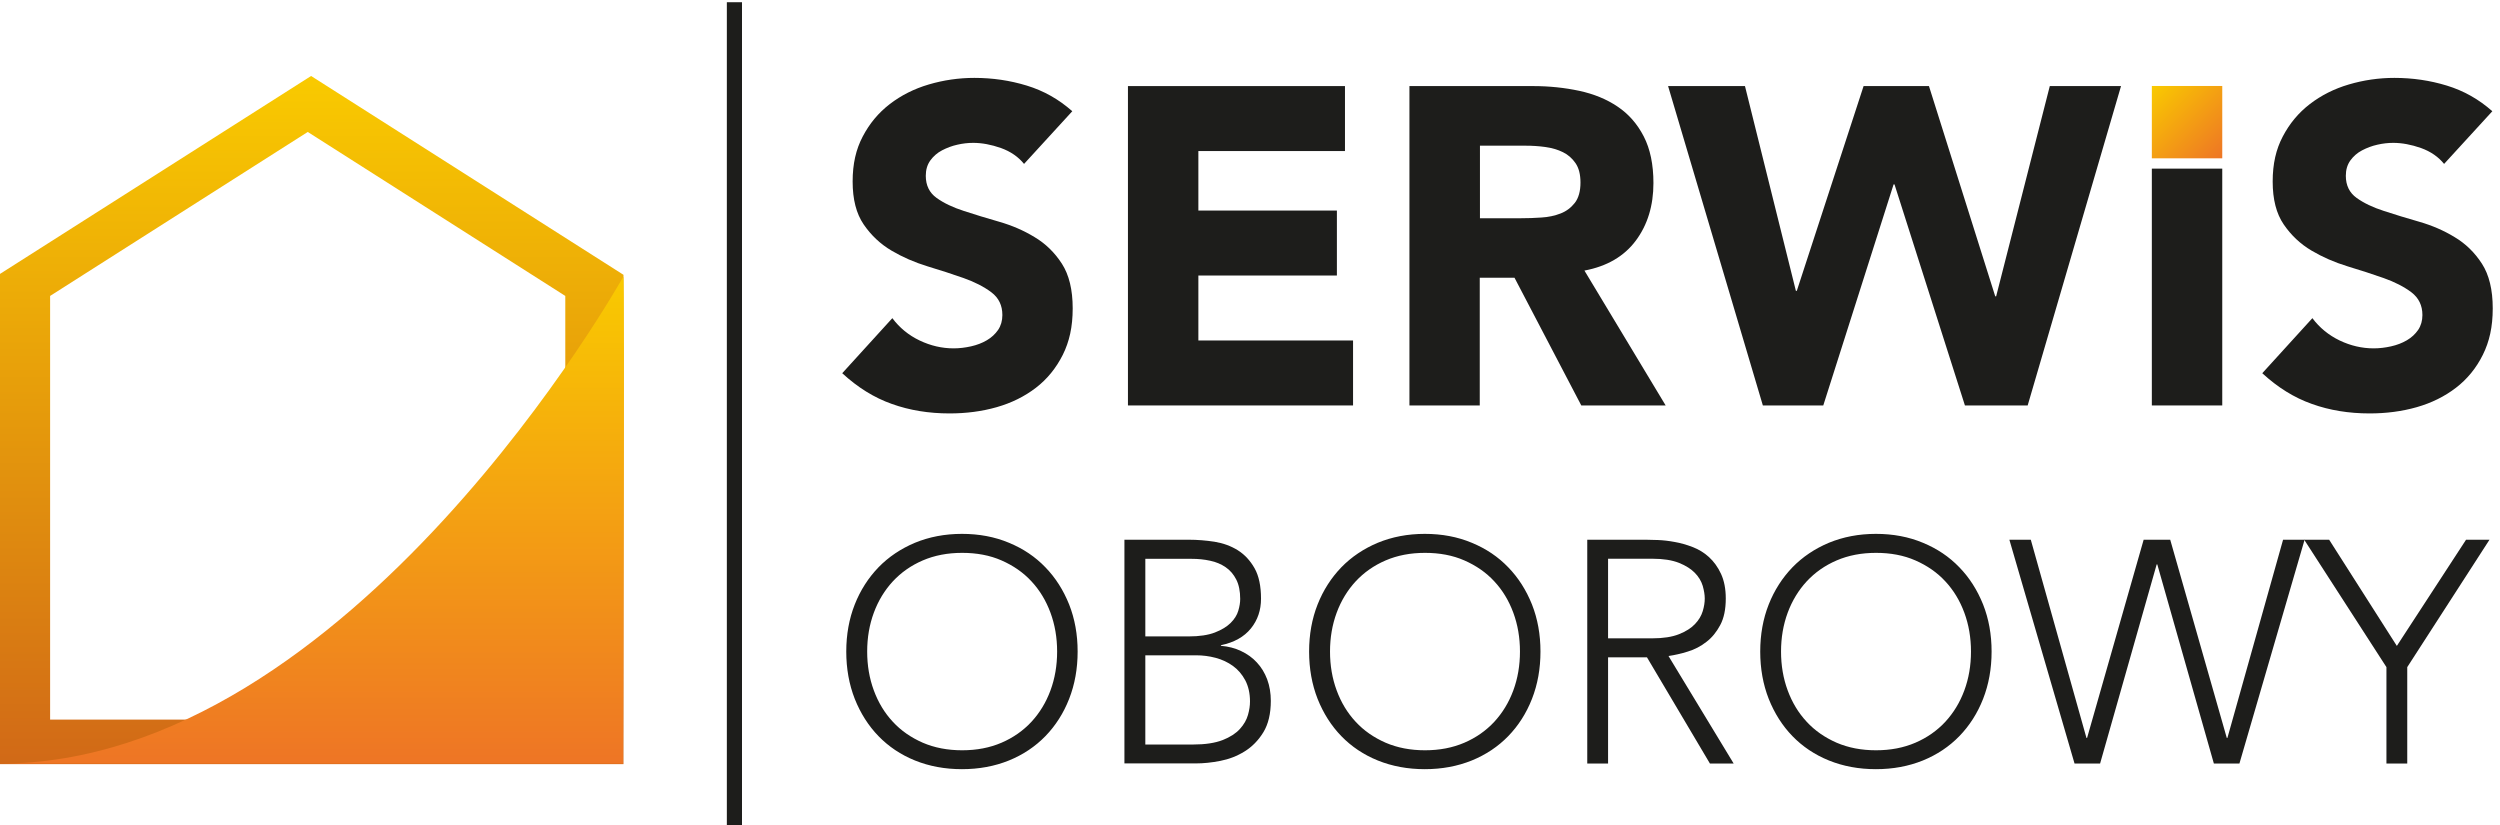
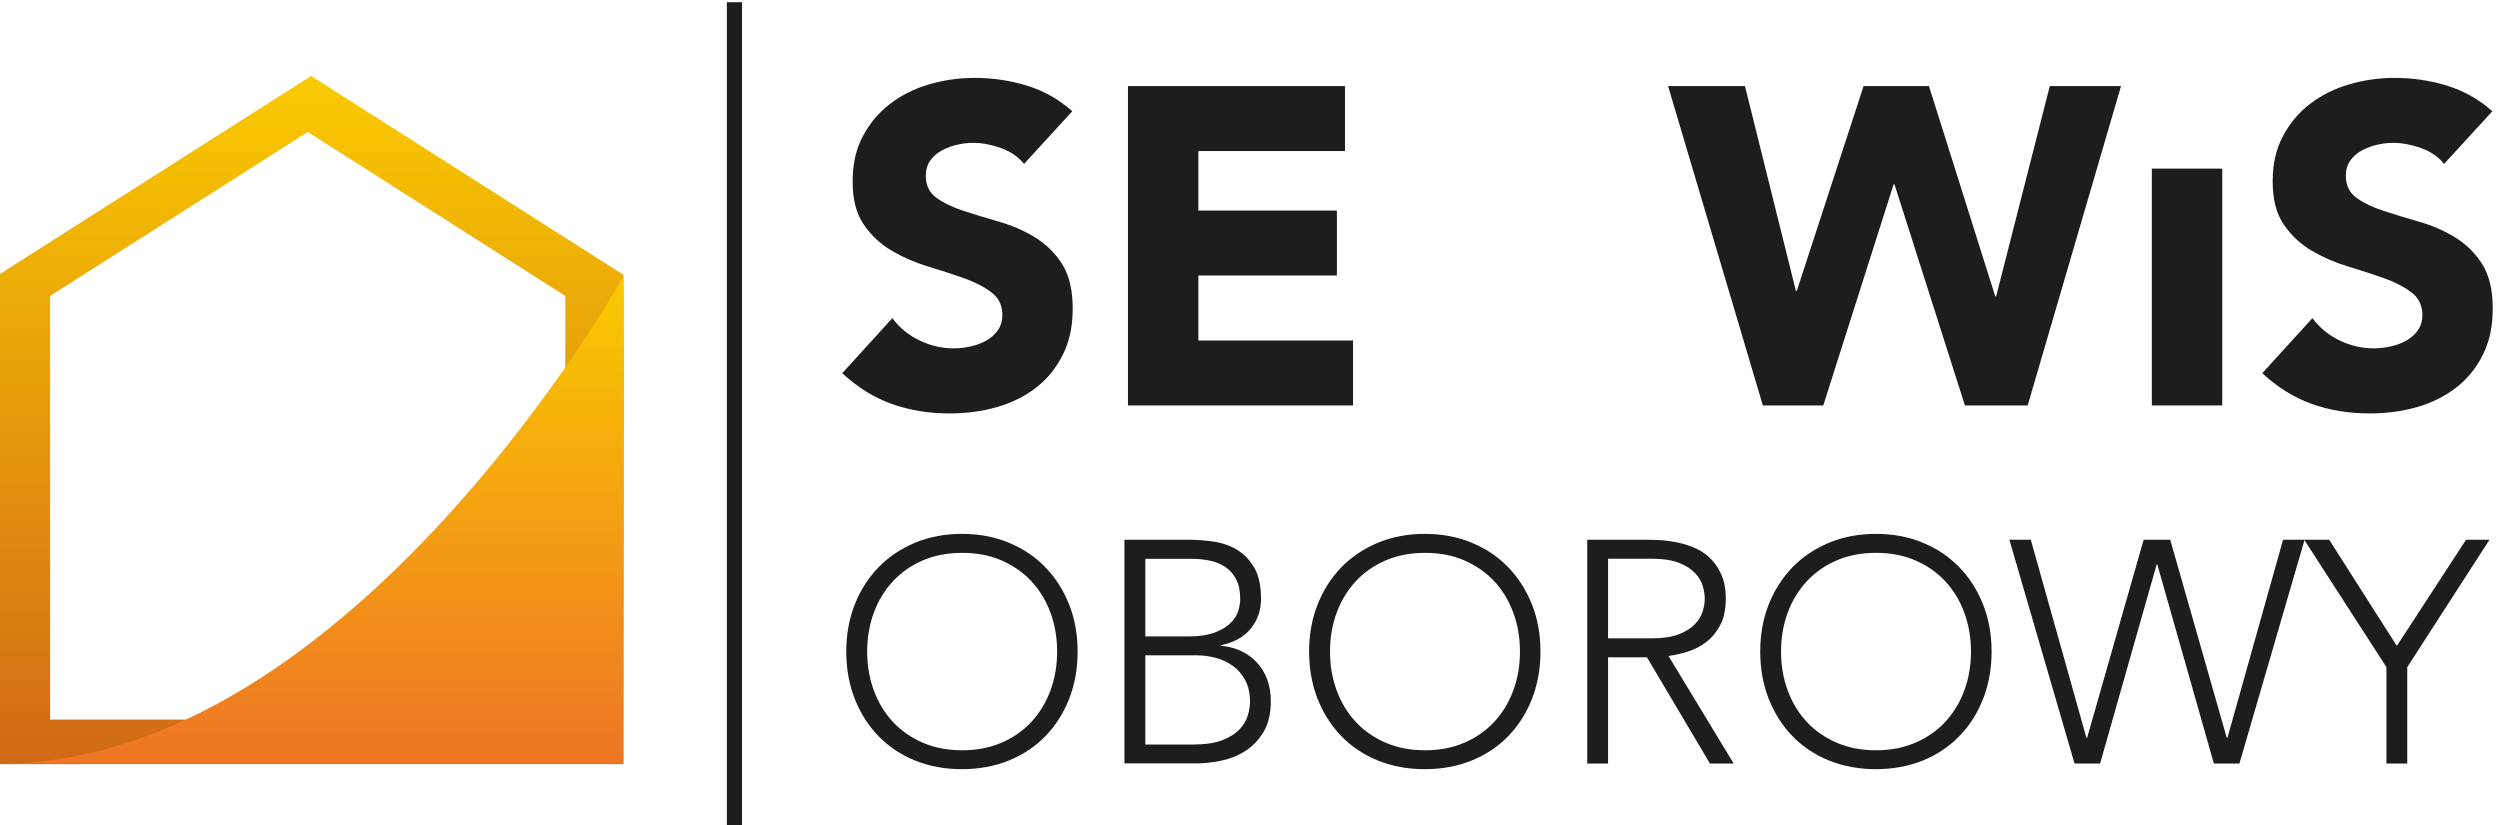
<svg xmlns="http://www.w3.org/2000/svg" xmlns:xlink="http://www.w3.org/1999/xlink" id="Warstwa_1" viewBox="0 0 247.44 81.7">
  <defs>
    <linearGradient id="Gradient_bez_nazwy_18" x1="30.79" y1="7.52" x2="30.79" y2="75.63" gradientUnits="userSpaceOnUse">
      <stop offset="0" stop-color="#f9ca00" />
      <stop offset="1" stop-color="#d16917" />
    </linearGradient>
    <linearGradient id="Gradient_bez_nazwy_11" x1="30.87" y1="27.39" x2="30.87" y2="75.58" gradientUnits="userSpaceOnUse">
      <stop offset="0" stop-color="#f9ca00" />
      <stop offset="1" stop-color="#ee7525" />
    </linearGradient>
    <linearGradient id="Gradient_bez_nazwy_11-2" x1="212.93" y1="8.56" x2="219.99" y2="15.62" xlink:href="#Gradient_bez_nazwy_11" />
  </defs>
  <path d="m30.79,7.52L-.14,27.2v48.43h61.85V27.2L30.79,7.52Zm25.16,63.7H4.96V29.29L30.46,13.06l25.49,16.23v41.92Z" fill="url(#Gradient_bez_nazwy_18)" stroke-width="0" />
  <path d="m101.37,16.24c-.57-.71-1.33-1.24-2.3-1.59-.97-.34-1.88-.51-2.75-.51-.51,0-1.03.06-1.56.18-.54.12-1.04.31-1.52.56-.48.25-.86.59-1.16,1-.3.42-.45.92-.45,1.52,0,.95.36,1.68,1.07,2.19.71.51,1.61.94,2.7,1.29,1.09.36,2.25.71,3.5,1.07,1.25.36,2.42.86,3.5,1.52,1.09.65,1.99,1.53,2.7,2.63.71,1.1,1.07,2.58,1.07,4.42s-.33,3.29-.98,4.6c-.66,1.31-1.54,2.4-2.66,3.26-1.12.86-2.41,1.5-3.88,1.92-1.47.42-3.03.62-4.67.62-2.05,0-3.96-.31-5.71-.94-1.76-.62-3.39-1.64-4.91-3.04l4.96-5.45c.71.95,1.61,1.69,2.7,2.21,1.09.52,2.21.78,3.37.78.56,0,1.14-.07,1.72-.2.58-.13,1.1-.33,1.56-.6.46-.27.83-.61,1.12-1.03.28-.42.42-.91.42-1.47,0-.95-.36-1.7-1.09-2.25-.73-.55-1.65-1.02-2.75-1.41-1.1-.39-2.29-.77-3.57-1.16-1.28-.39-2.47-.91-3.57-1.56-1.1-.65-2.02-1.52-2.75-2.59-.73-1.07-1.09-2.48-1.09-4.24s.33-3.19,1-4.46c.67-1.28,1.56-2.35,2.68-3.21,1.12-.86,2.4-1.51,3.86-1.94,1.46-.43,2.96-.65,4.51-.65,1.79,0,3.51.25,5.18.76,1.67.51,3.17,1.35,4.51,2.54l-4.78,5.22Z" fill="#1d1d1b" stroke-width="0" />
  <path d="m111.64,8.52h21.48v6.43h-14.51v5.89h13.71v6.43h-13.71v6.43h15.31v6.43h-22.28V8.52Z" fill="#1d1d1b" stroke-width="0" />
-   <path d="m139.5,8.52h12.23c1.61,0,3.13.16,4.58.47,1.44.31,2.71.83,3.79,1.56,1.09.73,1.95,1.71,2.59,2.95.64,1.24.96,2.78.96,4.62,0,2.23-.58,4.13-1.74,5.69-1.16,1.56-2.86,2.55-5.09,2.97l8.04,13.35h-8.35l-6.61-12.64h-3.44v12.64h-6.96V8.52Zm6.96,13.08h4.11c.62,0,1.29-.02,1.99-.07.7-.04,1.33-.18,1.9-.4s1.03-.57,1.41-1.05c.37-.48.56-1.15.56-2.01,0-.8-.16-1.44-.49-1.92-.33-.48-.74-.84-1.25-1.09-.51-.25-1.09-.42-1.74-.51s-1.29-.13-1.92-.13h-4.55v7.19Z" fill="#1d1d1b" stroke-width="0" />
  <path d="m165.12,8.52h7.59l5.04,20.27h.09l6.61-20.27h6.47l6.56,20.81h.09l5.31-20.81h7.05l-9.24,31.61h-6.21l-6.97-21.88h-.09l-6.96,21.88h-5.98l-9.38-31.61Z" fill="#1d1d1b" stroke-width="0" />
  <path d="m212.98,16.69h6.97v23.44h-6.97v-23.44Z" fill="#1d1d1b" stroke-width="0" />
  <path d="m241.92,16.24c-.57-.71-1.33-1.24-2.3-1.59-.97-.34-1.88-.51-2.75-.51-.51,0-1.03.06-1.56.18-.54.12-1.04.31-1.52.56-.48.25-.86.59-1.16,1-.3.42-.45.92-.45,1.52,0,.95.36,1.68,1.07,2.19.71.51,1.61.94,2.7,1.29,1.09.36,2.25.71,3.5,1.07,1.25.36,2.42.86,3.5,1.52,1.09.65,1.99,1.53,2.7,2.63.71,1.1,1.07,2.58,1.07,4.42s-.33,3.29-.98,4.6c-.65,1.31-1.54,2.4-2.66,3.26-1.12.86-2.41,1.5-3.88,1.92-1.47.42-3.03.62-4.67.62-2.05,0-3.96-.31-5.71-.94-1.76-.62-3.39-1.64-4.91-3.04l4.96-5.45c.71.95,1.62,1.69,2.7,2.21,1.09.52,2.21.78,3.37.78.57,0,1.14-.07,1.72-.2.58-.13,1.1-.33,1.56-.6.46-.27.83-.61,1.12-1.03.28-.42.42-.91.42-1.47,0-.95-.37-1.7-1.09-2.25-.73-.55-1.65-1.02-2.75-1.41-1.1-.39-2.29-.77-3.57-1.16-1.28-.39-2.47-.91-3.57-1.56-1.1-.65-2.02-1.52-2.75-2.59-.73-1.07-1.09-2.48-1.09-4.24s.33-3.19,1-4.46c.67-1.28,1.56-2.35,2.68-3.21,1.12-.86,2.4-1.51,3.86-1.94,1.46-.43,2.96-.65,4.51-.65,1.79,0,3.51.25,5.18.76,1.67.51,3.17,1.35,4.51,2.54l-4.78,5.22Z" fill="#1d1d1b" stroke-width="0" />
  <path d="m83.76,64.49c0-1.69.28-3.24.84-4.66.56-1.42,1.35-2.64,2.35-3.68,1-1.03,2.21-1.84,3.61-2.43,1.41-.58,2.96-.88,4.65-.88s3.24.29,4.65.88c1.41.58,2.61,1.39,3.61,2.43,1,1.03,1.78,2.26,2.35,3.68.56,1.42.84,2.97.84,4.66s-.28,3.25-.84,4.68c-.56,1.43-1.35,2.66-2.35,3.69-1,1.03-2.21,1.84-3.61,2.41-1.41.57-2.96.86-4.65.86s-3.24-.29-4.65-.86-2.61-1.38-3.61-2.41c-1-1.03-1.78-2.26-2.35-3.69-.56-1.43-.84-2.99-.84-4.68Zm2.07,0c0,1.38.22,2.66.66,3.85.44,1.19,1.06,2.22,1.88,3.1.81.88,1.8,1.56,2.96,2.07,1.16.5,2.46.75,3.9.75s2.74-.25,3.9-.75,2.14-1.19,2.96-2.07c.81-.88,1.44-1.91,1.88-3.1.44-1.19.66-2.47.66-3.85s-.22-2.66-.66-3.85-1.06-2.22-1.88-3.1c-.81-.88-1.8-1.56-2.96-2.07s-2.46-.75-3.9-.75-2.74.25-3.9.75c-1.16.5-2.14,1.19-2.96,2.07-.81.88-1.44,1.91-1.88,3.1-.44,1.19-.66,2.47-.66,3.85Z" fill="#1d1d1b" stroke-width="0" />
  <path d="m111.3,53.42h6.38c.83,0,1.68.07,2.53.2.86.14,1.62.42,2.3.84.68.43,1.23,1.02,1.66,1.78.43.76.64,1.77.64,3.02,0,1.13-.33,2.11-1,2.94-.67.83-1.66,1.39-2.97,1.66v.06c.73.06,1.4.23,2,.52.6.28,1.13.66,1.56,1.13.44.47.78,1.03,1.02,1.67.24.65.36,1.36.36,2.13,0,1.27-.25,2.31-.74,3.11-.49.8-1.11,1.43-1.85,1.89-.74.46-1.54.77-2.41.94-.87.17-1.67.25-2.42.25h-7.07v-22.15Zm2.06,9.57h4.29c1.06,0,1.93-.13,2.6-.39.67-.26,1.19-.58,1.56-.95s.63-.78.75-1.2c.13-.43.19-.82.19-1.17,0-.77-.13-1.41-.39-1.92-.26-.51-.61-.92-1.05-1.22-.44-.3-.95-.52-1.53-.64-.58-.13-1.2-.19-1.85-.19h-4.57v7.7Zm0,10.7h4.72c1.21,0,2.18-.15,2.93-.44.74-.29,1.31-.66,1.71-1.1s.66-.9.8-1.39c.14-.49.2-.93.2-1.33,0-.81-.16-1.51-.47-2.1-.31-.58-.72-1.06-1.22-1.42-.5-.36-1.07-.63-1.71-.8-.64-.17-1.28-.25-1.92-.25h-5.04v8.82Z" fill="#1d1d1b" stroke-width="0" />
  <path d="m129.57,64.49c0-1.69.28-3.24.84-4.66.56-1.42,1.35-2.64,2.35-3.68,1-1.03,2.21-1.84,3.61-2.43,1.41-.58,2.96-.88,4.65-.88s3.24.29,4.65.88c1.41.58,2.61,1.39,3.61,2.43,1,1.03,1.78,2.26,2.35,3.68.56,1.42.84,2.97.84,4.66s-.28,3.25-.84,4.68c-.56,1.43-1.35,2.66-2.35,3.69-1,1.03-2.21,1.84-3.61,2.41-1.41.57-2.96.86-4.65.86s-3.24-.29-4.65-.86-2.61-1.38-3.61-2.41c-1-1.03-1.78-2.26-2.35-3.69-.56-1.43-.84-2.99-.84-4.68Zm2.07,0c0,1.38.22,2.66.66,3.85.44,1.19,1.06,2.22,1.88,3.1.81.88,1.8,1.56,2.96,2.07,1.16.5,2.46.75,3.9.75s2.74-.25,3.9-.75,2.14-1.19,2.96-2.07c.81-.88,1.44-1.91,1.88-3.1.44-1.19.66-2.47.66-3.85s-.22-2.66-.66-3.85-1.06-2.22-1.88-3.1c-.81-.88-1.8-1.56-2.96-2.07s-2.46-.75-3.9-.75-2.74.25-3.9.75c-1.16.5-2.14,1.19-2.96,2.07-.81.88-1.44,1.91-1.88,3.1-.44,1.19-.66,2.47-.66,3.85Z" fill="#1d1d1b" stroke-width="0" />
  <path d="m157.1,53.42h5.82c.29,0,.69.01,1.19.03.5.02,1.04.08,1.63.19.58.1,1.18.27,1.78.5.6.23,1.15.56,1.63,1,.48.44.88.99,1.19,1.66.31.67.47,1.48.47,2.44,0,1.06-.18,1.94-.55,2.63-.37.69-.82,1.25-1.38,1.67-.55.43-1.16.75-1.83.95-.67.21-1.3.35-1.91.44l6.45,10.64h-2.35l-6.23-10.51h-3.85v10.51h-2.06v-22.15Zm2.06,9.76h4.38c1.08,0,1.97-.14,2.64-.41.68-.27,1.2-.6,1.58-1s.63-.82.77-1.28c.14-.46.2-.88.2-1.25s-.07-.79-.2-1.25c-.14-.46-.39-.89-.77-1.28s-.9-.73-1.58-1c-.68-.27-1.56-.41-2.64-.41h-4.38v7.88Z" fill="#1d1d1b" stroke-width="0" />
  <path d="m174.22,64.49c0-1.69.28-3.24.84-4.66.56-1.42,1.35-2.64,2.35-3.68,1-1.03,2.21-1.84,3.61-2.43,1.41-.58,2.96-.88,4.65-.88s3.24.29,4.65.88c1.41.58,2.61,1.39,3.61,2.43,1,1.03,1.78,2.26,2.35,3.68.56,1.42.84,2.97.84,4.66s-.28,3.25-.84,4.68c-.56,1.43-1.35,2.66-2.35,3.69-1,1.03-2.21,1.84-3.61,2.41-1.41.57-2.96.86-4.65.86s-3.24-.29-4.65-.86c-1.41-.57-2.61-1.38-3.61-2.41-1-1.03-1.78-2.26-2.35-3.69-.56-1.43-.84-2.99-.84-4.68Zm2.06,0c0,1.38.22,2.66.66,3.85.44,1.19,1.06,2.22,1.88,3.1.81.88,1.8,1.56,2.96,2.07,1.16.5,2.46.75,3.9.75s2.74-.25,3.9-.75,2.14-1.19,2.96-2.07c.81-.88,1.44-1.91,1.88-3.1.44-1.19.66-2.47.66-3.85s-.22-2.66-.66-3.85c-.44-1.19-1.06-2.22-1.88-3.1-.81-.88-1.8-1.56-2.96-2.07s-2.46-.75-3.9-.75-2.74.25-3.9.75c-1.16.5-2.14,1.19-2.96,2.07-.81.88-1.44,1.91-1.88,3.1s-.66,2.47-.66,3.85Z" fill="#1d1d1b" stroke-width="0" />
  <path d="m198.87,53.42h2.13l5.51,19.62h.06l5.6-19.62h2.63l5.6,19.62h.06l5.51-19.62h2.13l-6.45,22.15h-2.53l-5.6-19.71h-.06l-5.6,19.71h-2.53l-6.45-22.15Z" fill="#1d1d1b" stroke-width="0" />
-   <path d="m236.2,66.03l-8.14-12.61h2.47l6.7,10.51,6.85-10.51h2.32l-8.14,12.61v9.54h-2.06v-9.54Z" fill="#1d1d1b" stroke-width="0" />
+   <path d="m236.2,66.03l-8.14-12.61h2.47l6.7,10.51,6.85-10.51h2.32l-8.14,12.61v9.54h-2.06Z" fill="#1d1d1b" stroke-width="0" />
  <line x1="72.69" y1=".22" x2="72.69" y2="82.03" fill="none" stroke="#1d1d1b" stroke-miterlimit="10" stroke-width="1.5" />
  <path d="m61.69,27.39S34.78,75.58-.03,75.58h61.69s.2-48.36.03-48.2Z" fill="url(#Gradient_bez_nazwy_11)" stroke-width="0" />
-   <path d="m212.98,8.51h6.97v7.16h-6.97v-7.16Z" fill="url(#Gradient_bez_nazwy_11-2)" stroke-width="0" />
</svg>